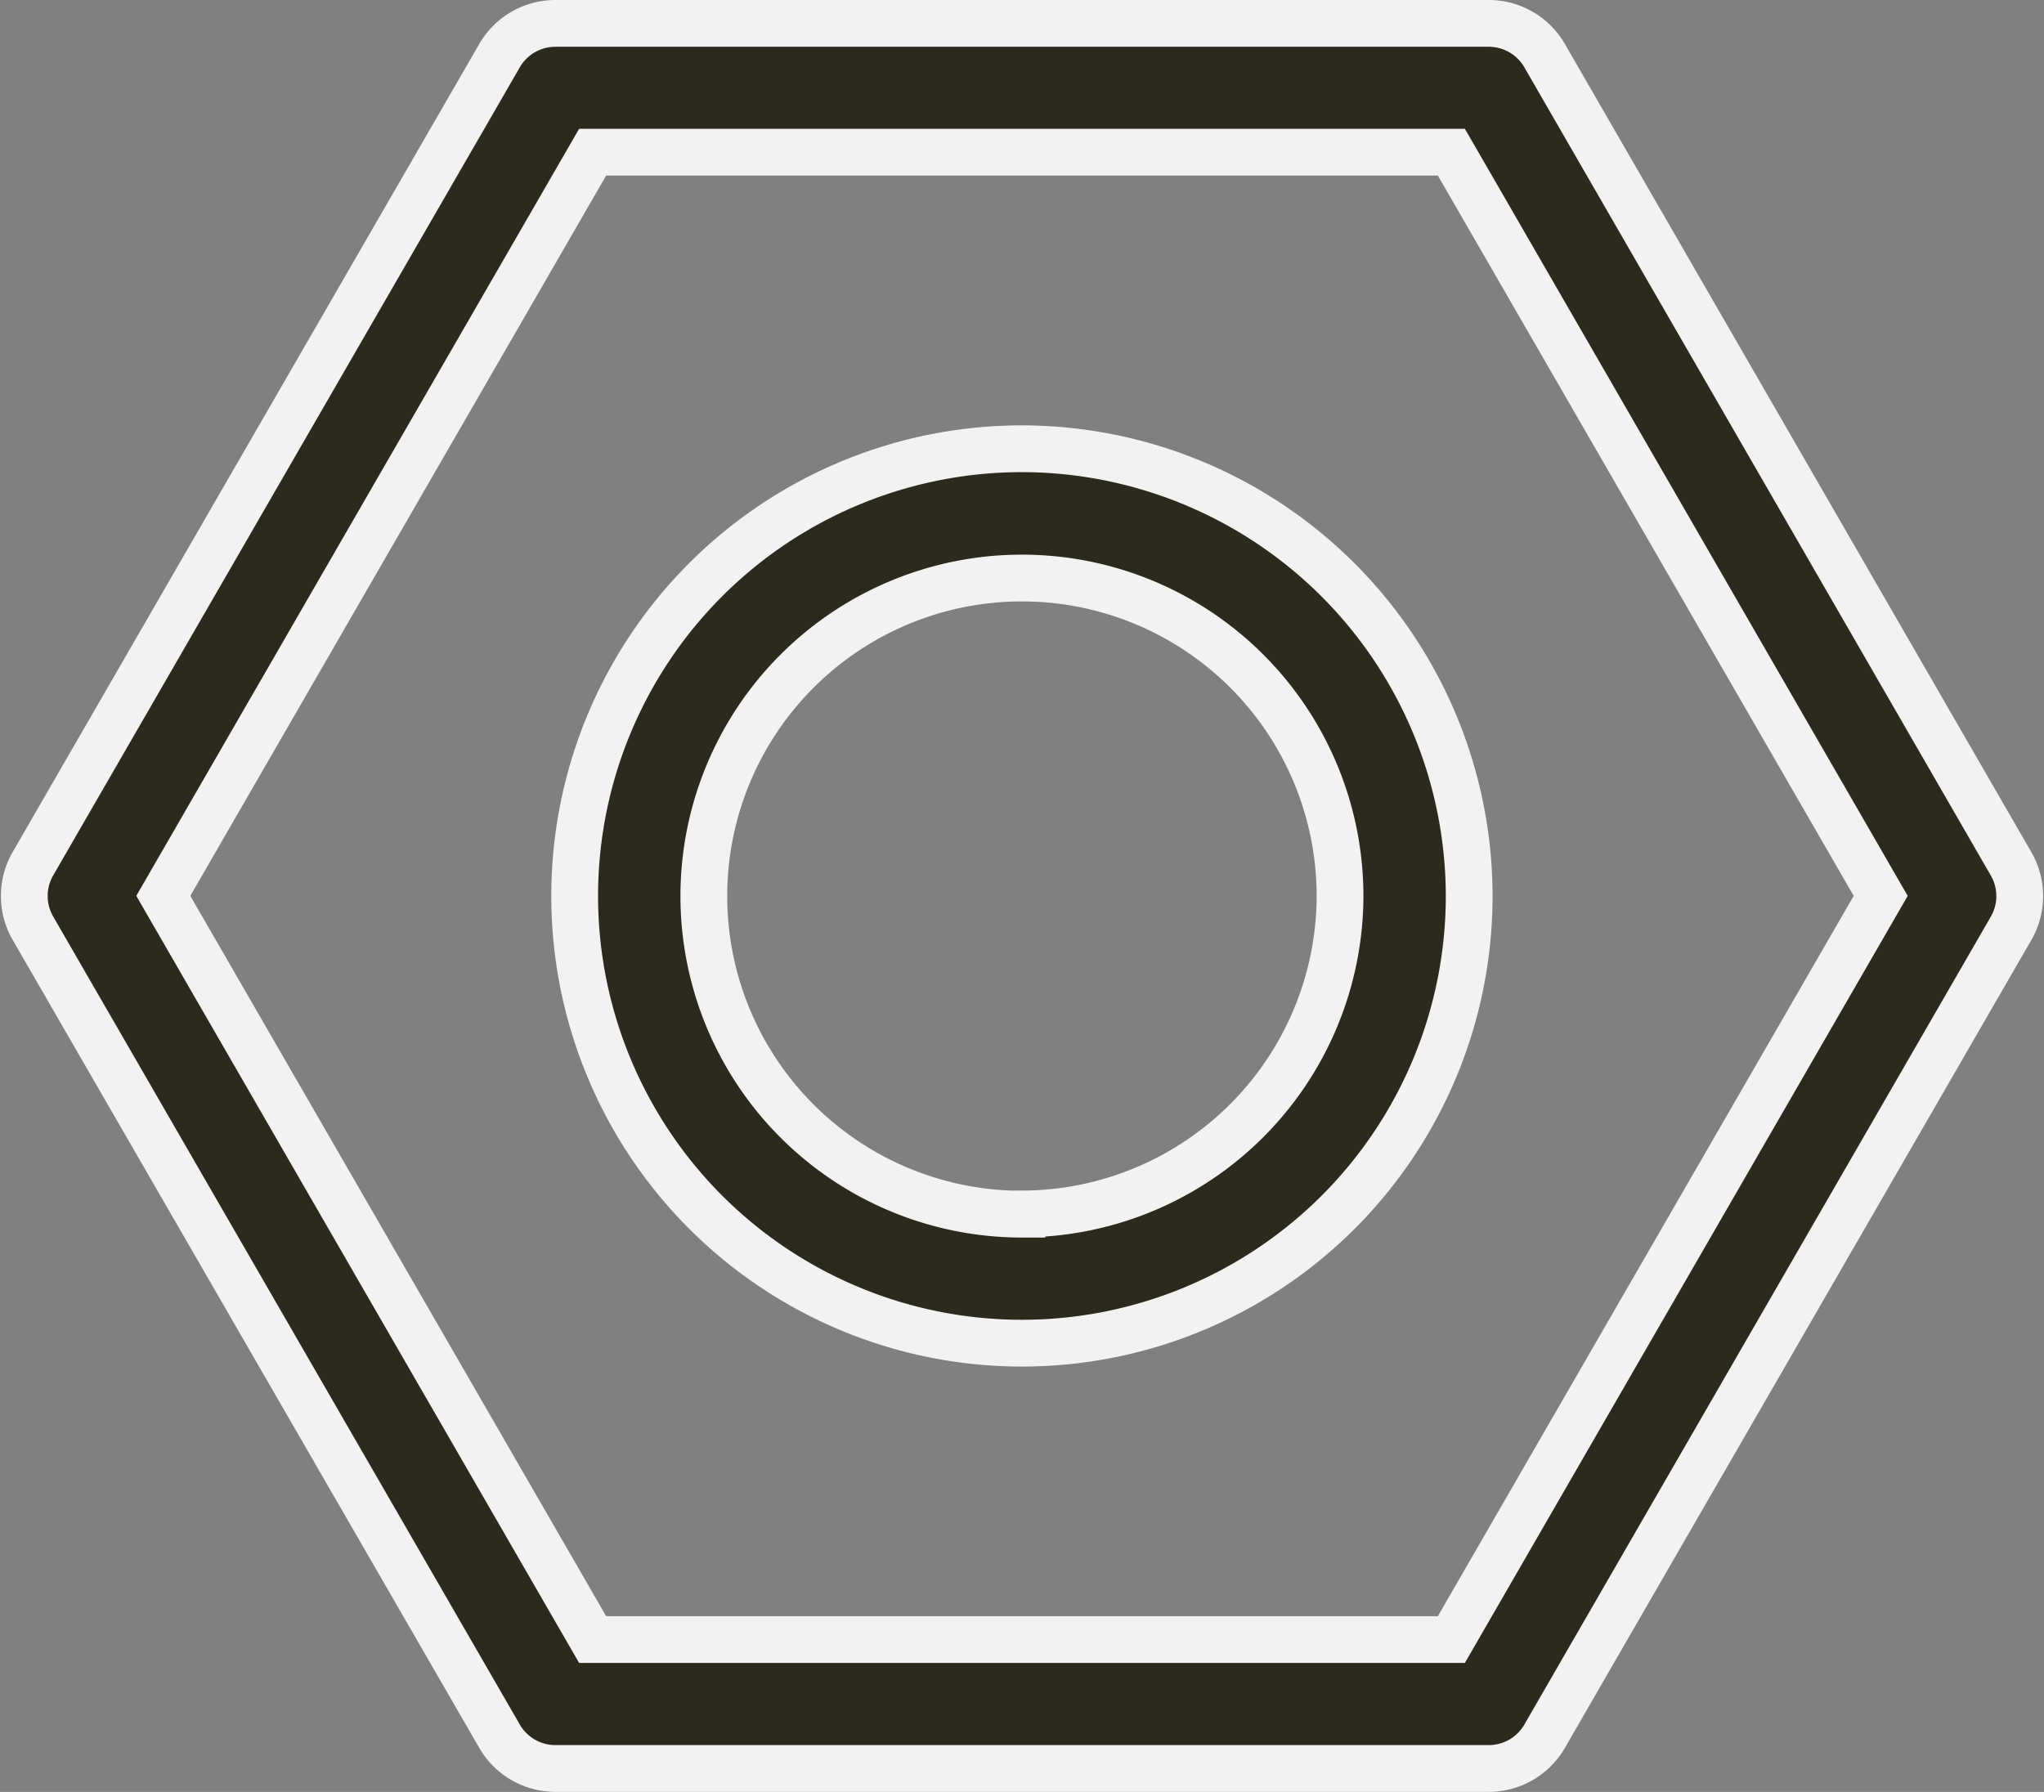
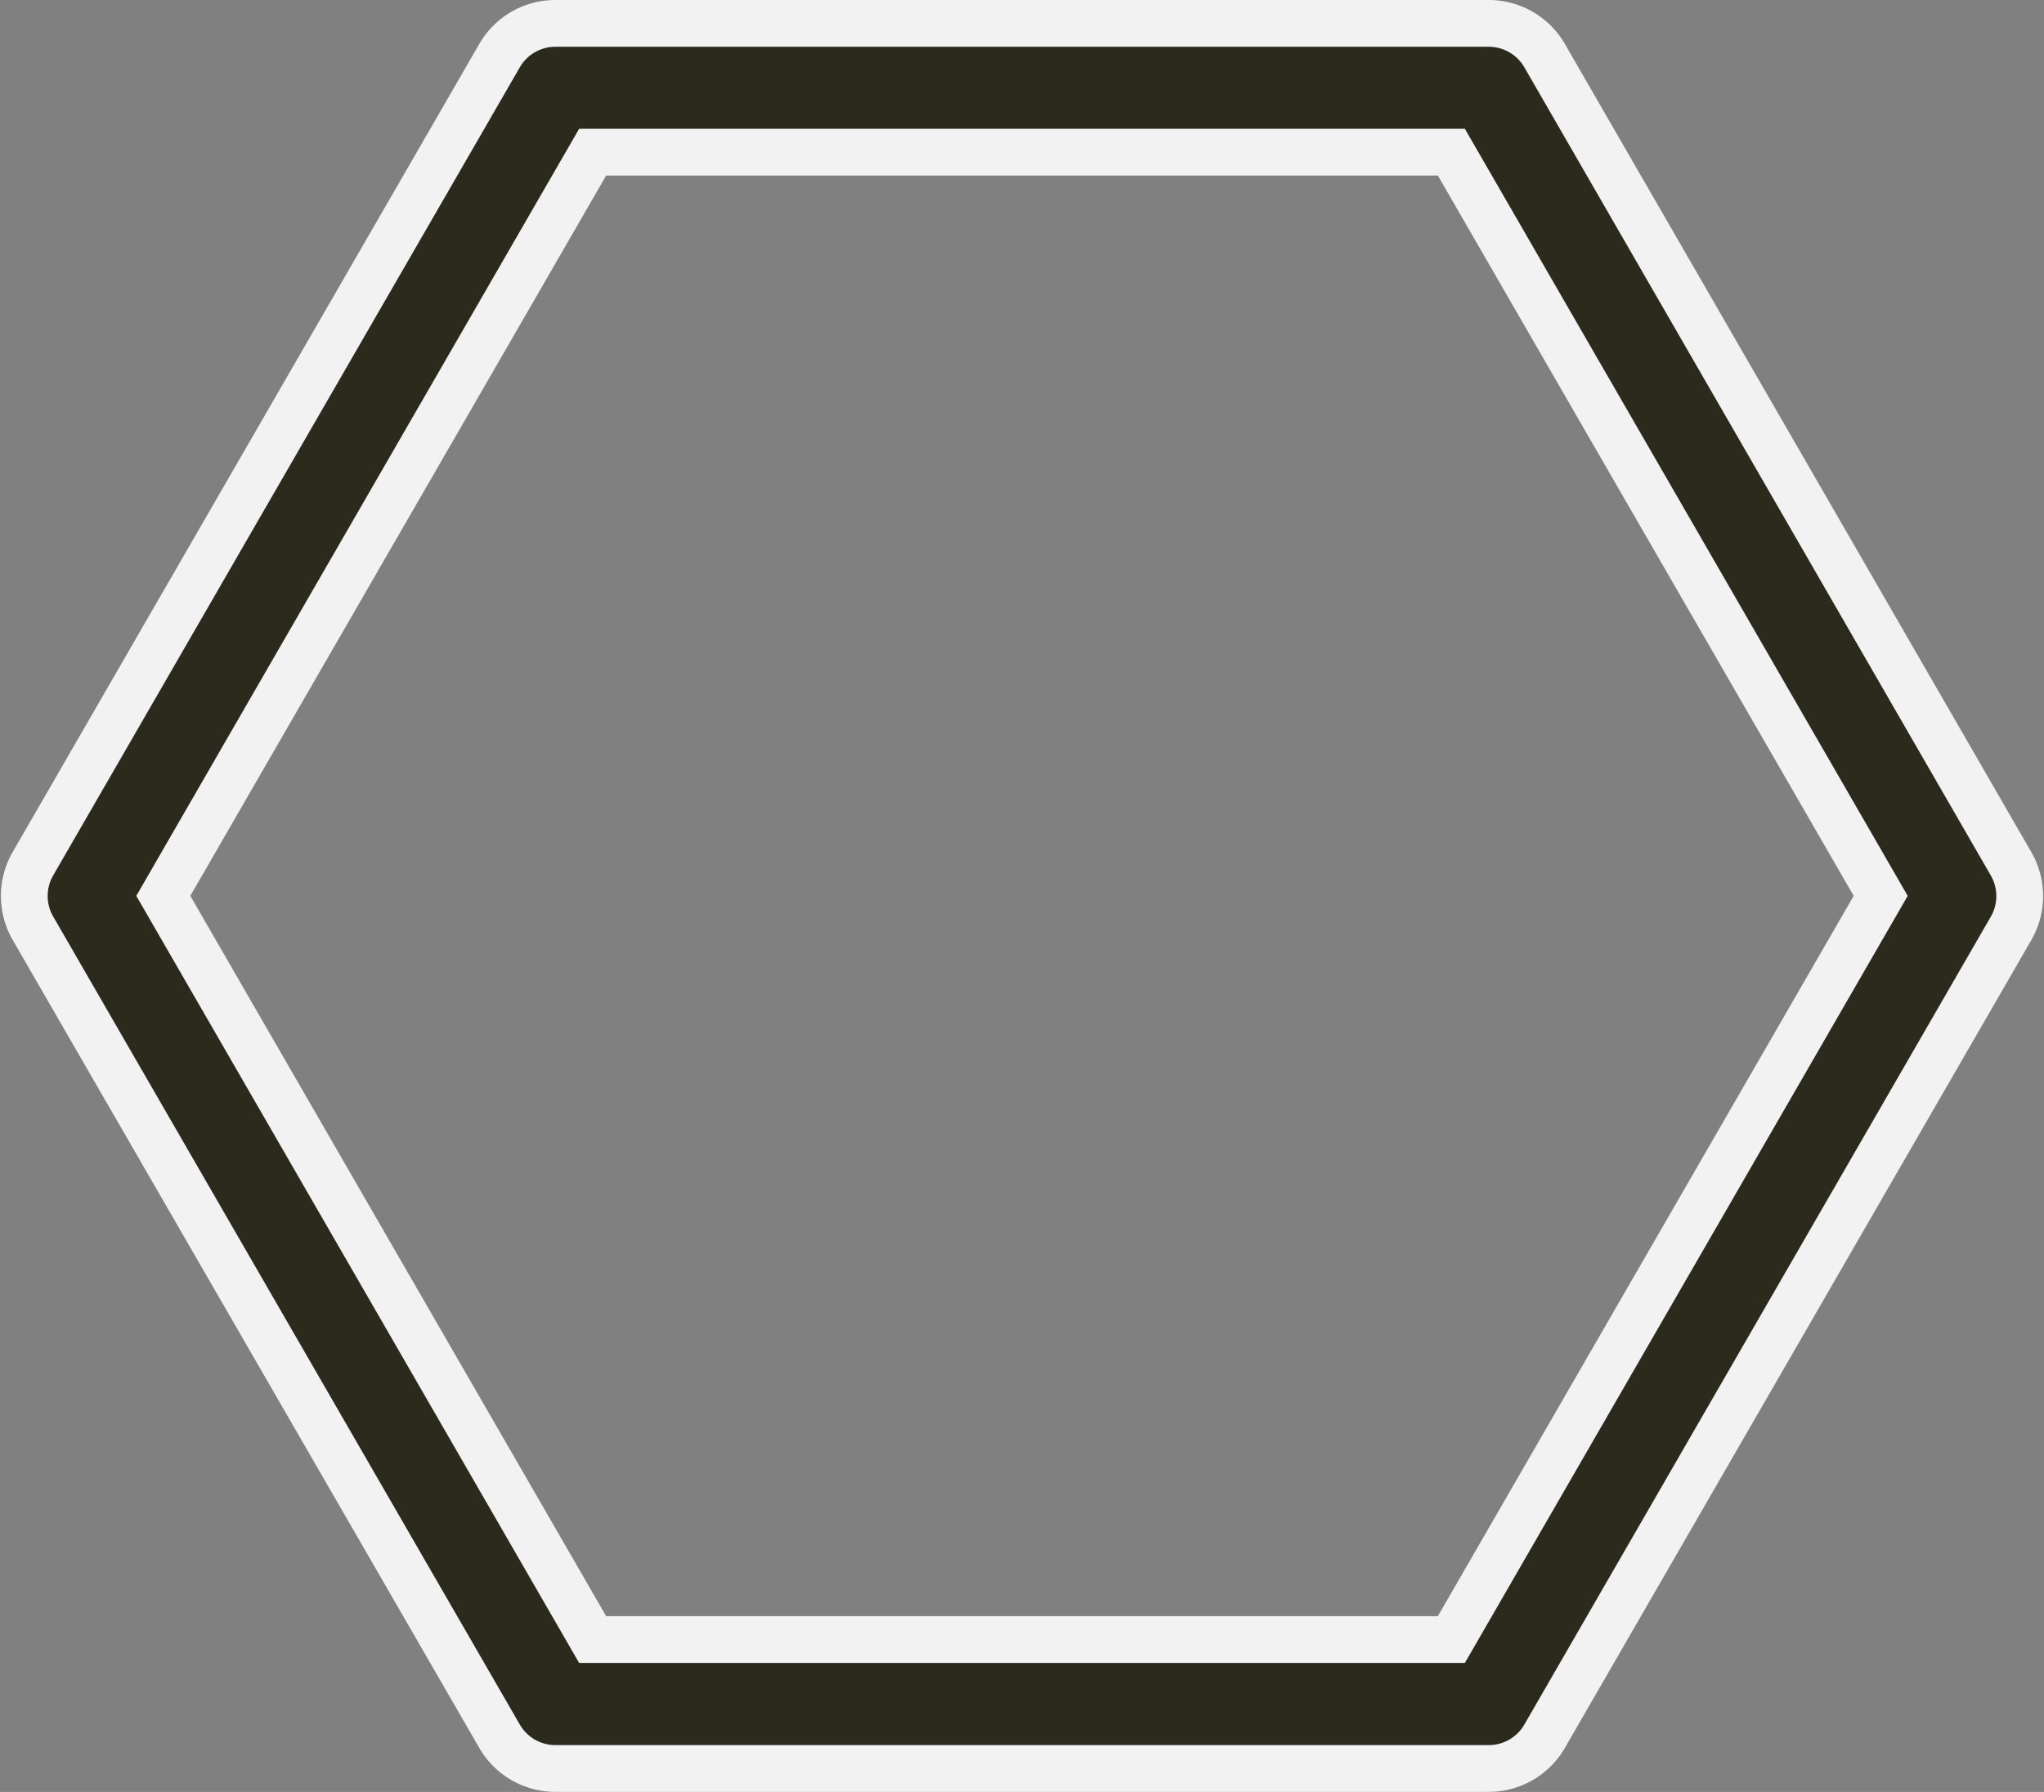
<svg xmlns="http://www.w3.org/2000/svg" width="43.695" height="38.311" viewBox="0 0 43.695 38.311">
  <rect x="0" y="0" width="43.695" height="38.311" fill="#808080" stroke="none" />
  <g id="icon-pulsanti" transform="translate(0.519 0.5)">
    <g id="Raggruppa_6401" data-name="Raggruppa 6401" transform="translate(0 0)">
      <g id="Raggruppa_6400" data-name="Raggruppa 6400">
        <path id="Tracciato_45965" data-name="Tracciato 45965" d="M42.471,50.046,32.5,32.769A1.379,1.379,0,0,0,31.3,32.08H11.354a1.379,1.379,0,0,0-1.194.689L.185,50.046a1.379,1.379,0,0,0,0,1.379L10.16,68.7a1.379,1.379,0,0,0,1.194.689H31.3A1.379,1.379,0,0,0,32.5,68.7l9.974-17.276A1.379,1.379,0,0,0,42.471,50.046ZM30.507,66.633H12.15l-9.178-15.9,9.178-15.9H30.507l9.178,15.9Z" transform="translate(0 -32.08)" fill="#2c291d" stroke="#f2f2f2" stroke-width="1" />
      </g>
    </g>
    <g id="Raggruppa_6403" data-name="Raggruppa 6403" transform="translate(11.767 9.094)">
      <g id="Raggruppa_6402" data-name="Raggruppa 6402" transform="translate(0 0)">
-         <path id="Tracciato_45966" data-name="Tracciato 45966" d="M150.8,141.24a9.561,9.561,0,1,0,9.561,9.561A9.572,9.572,0,0,0,150.8,141.24Zm0,16.364a6.8,6.8,0,1,1,6.8-6.8A6.811,6.811,0,0,1,150.8,157.6Z" transform="translate(-141.24 -141.24)" fill="#2c291d" stroke="#f2f2f2" stroke-width="1" />
-       </g>
+         </g>
    </g>
  </g>
</svg>